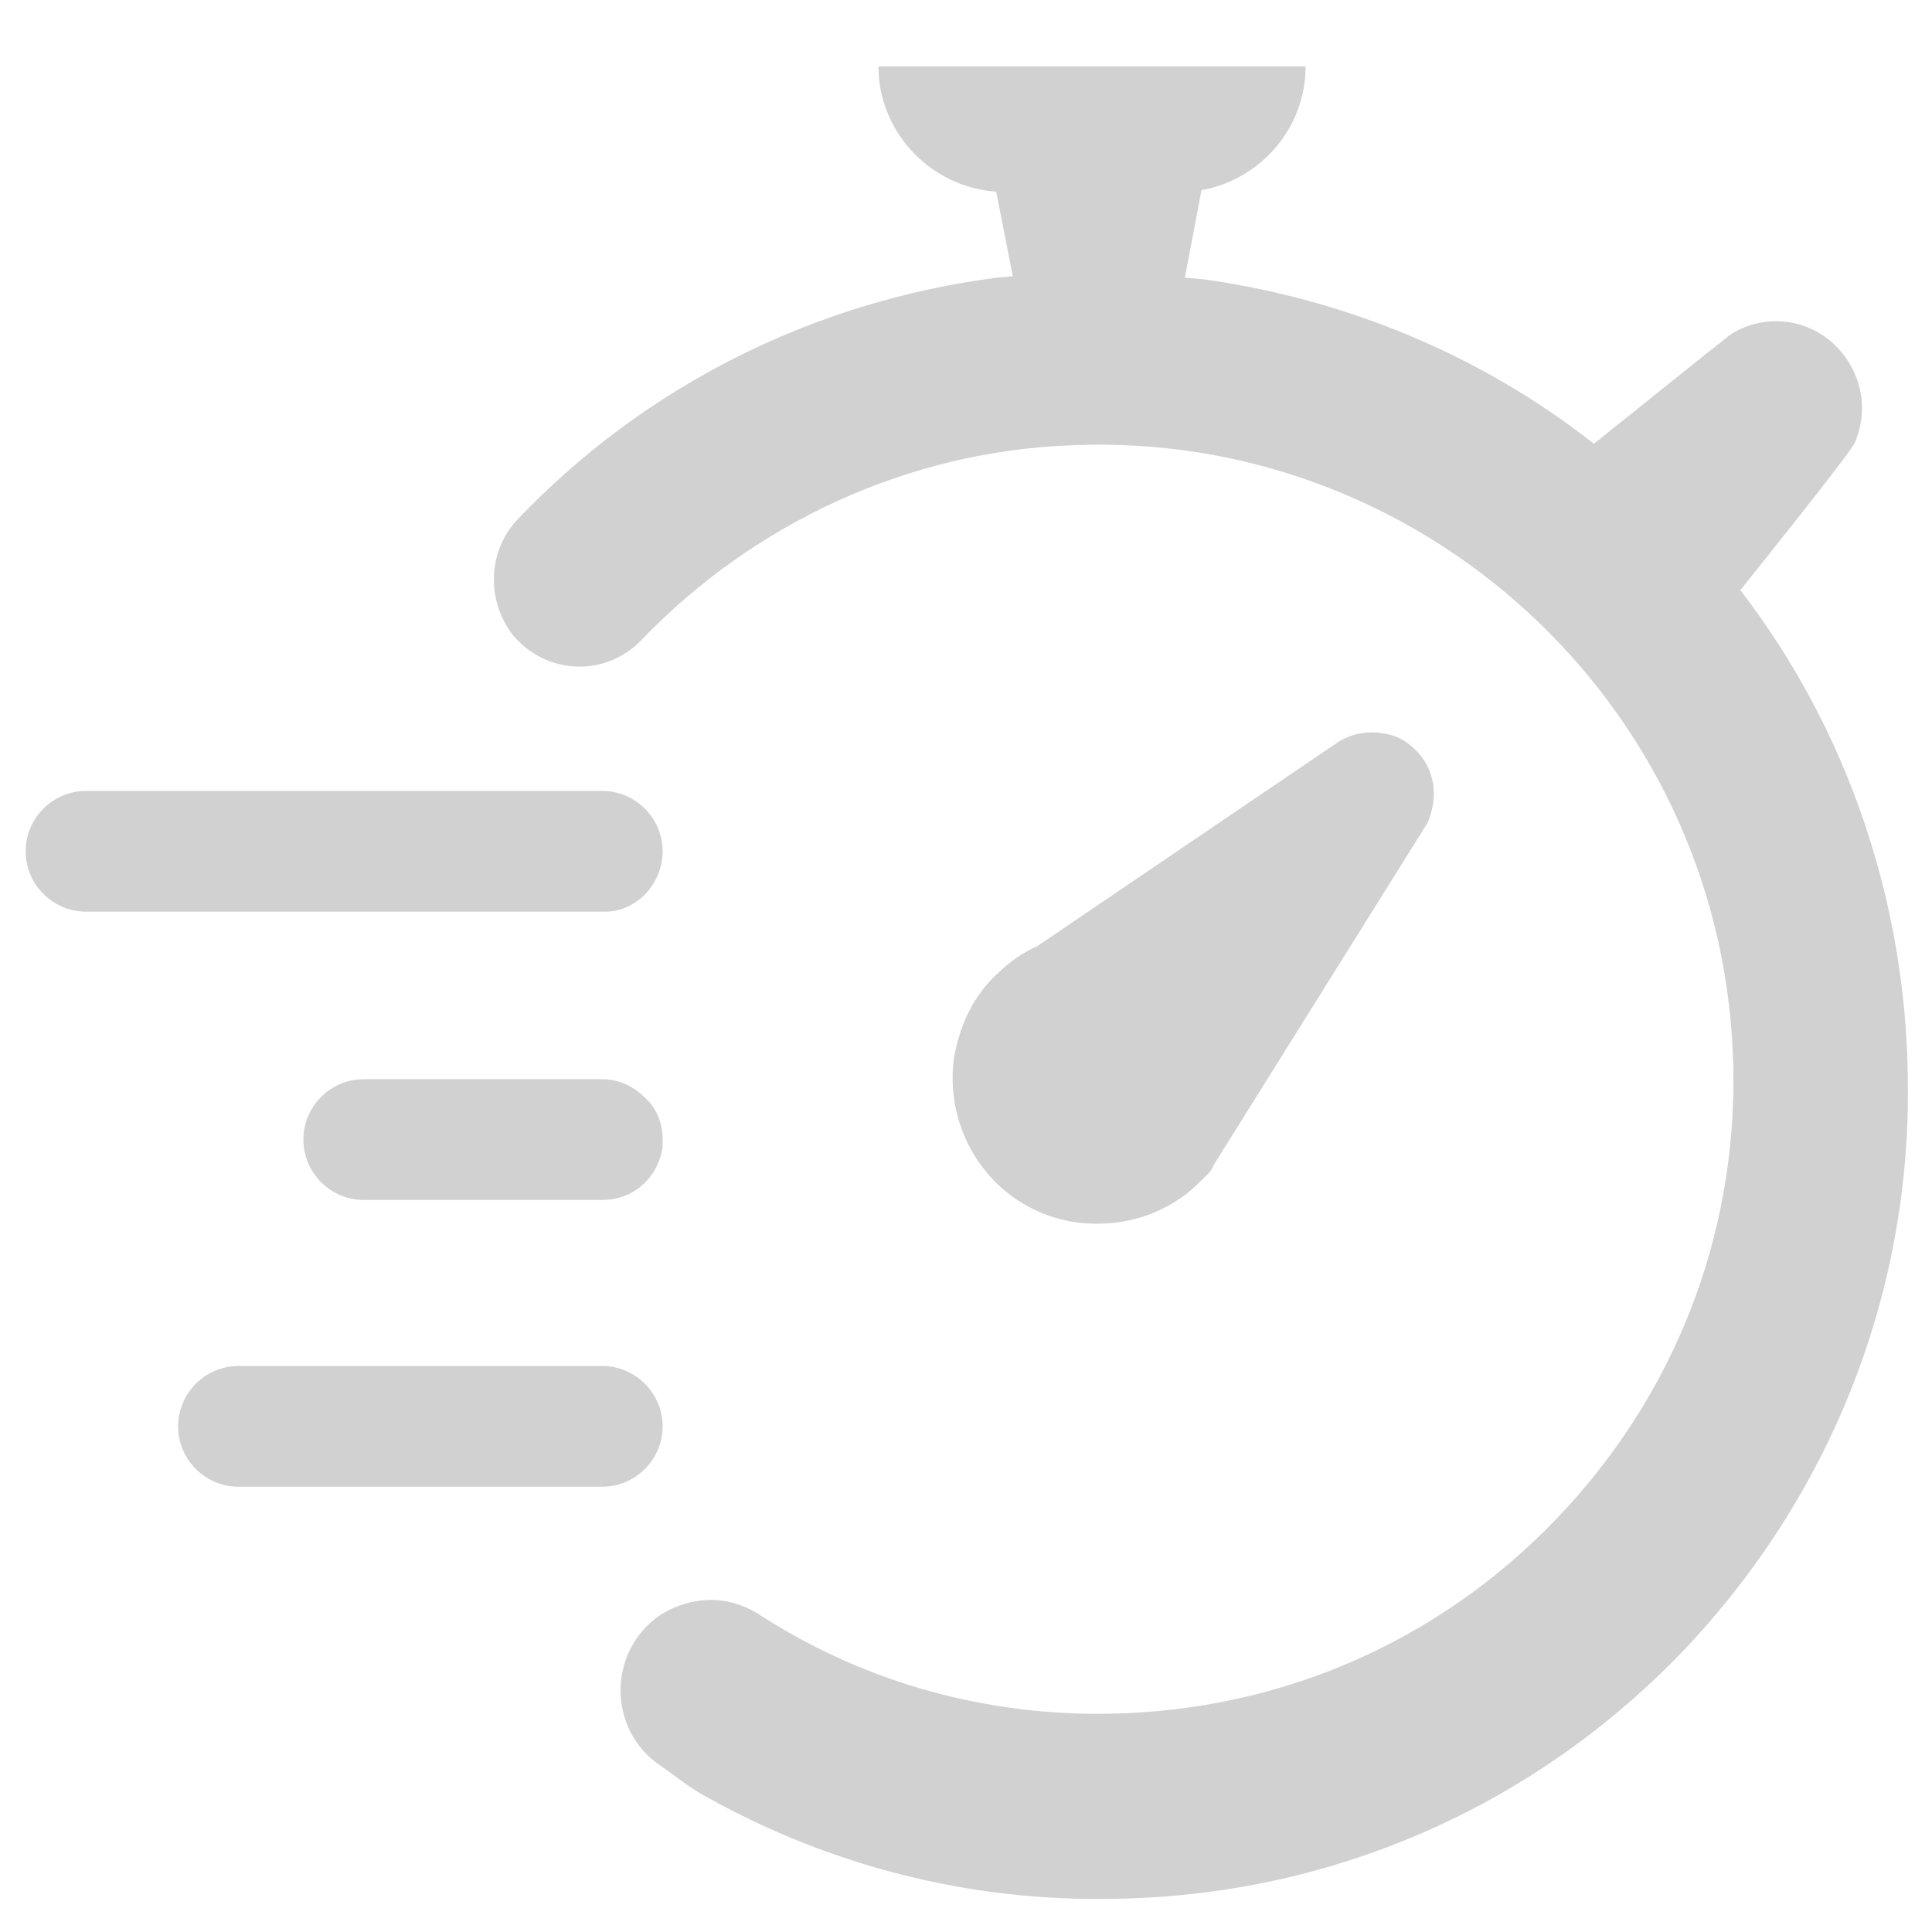
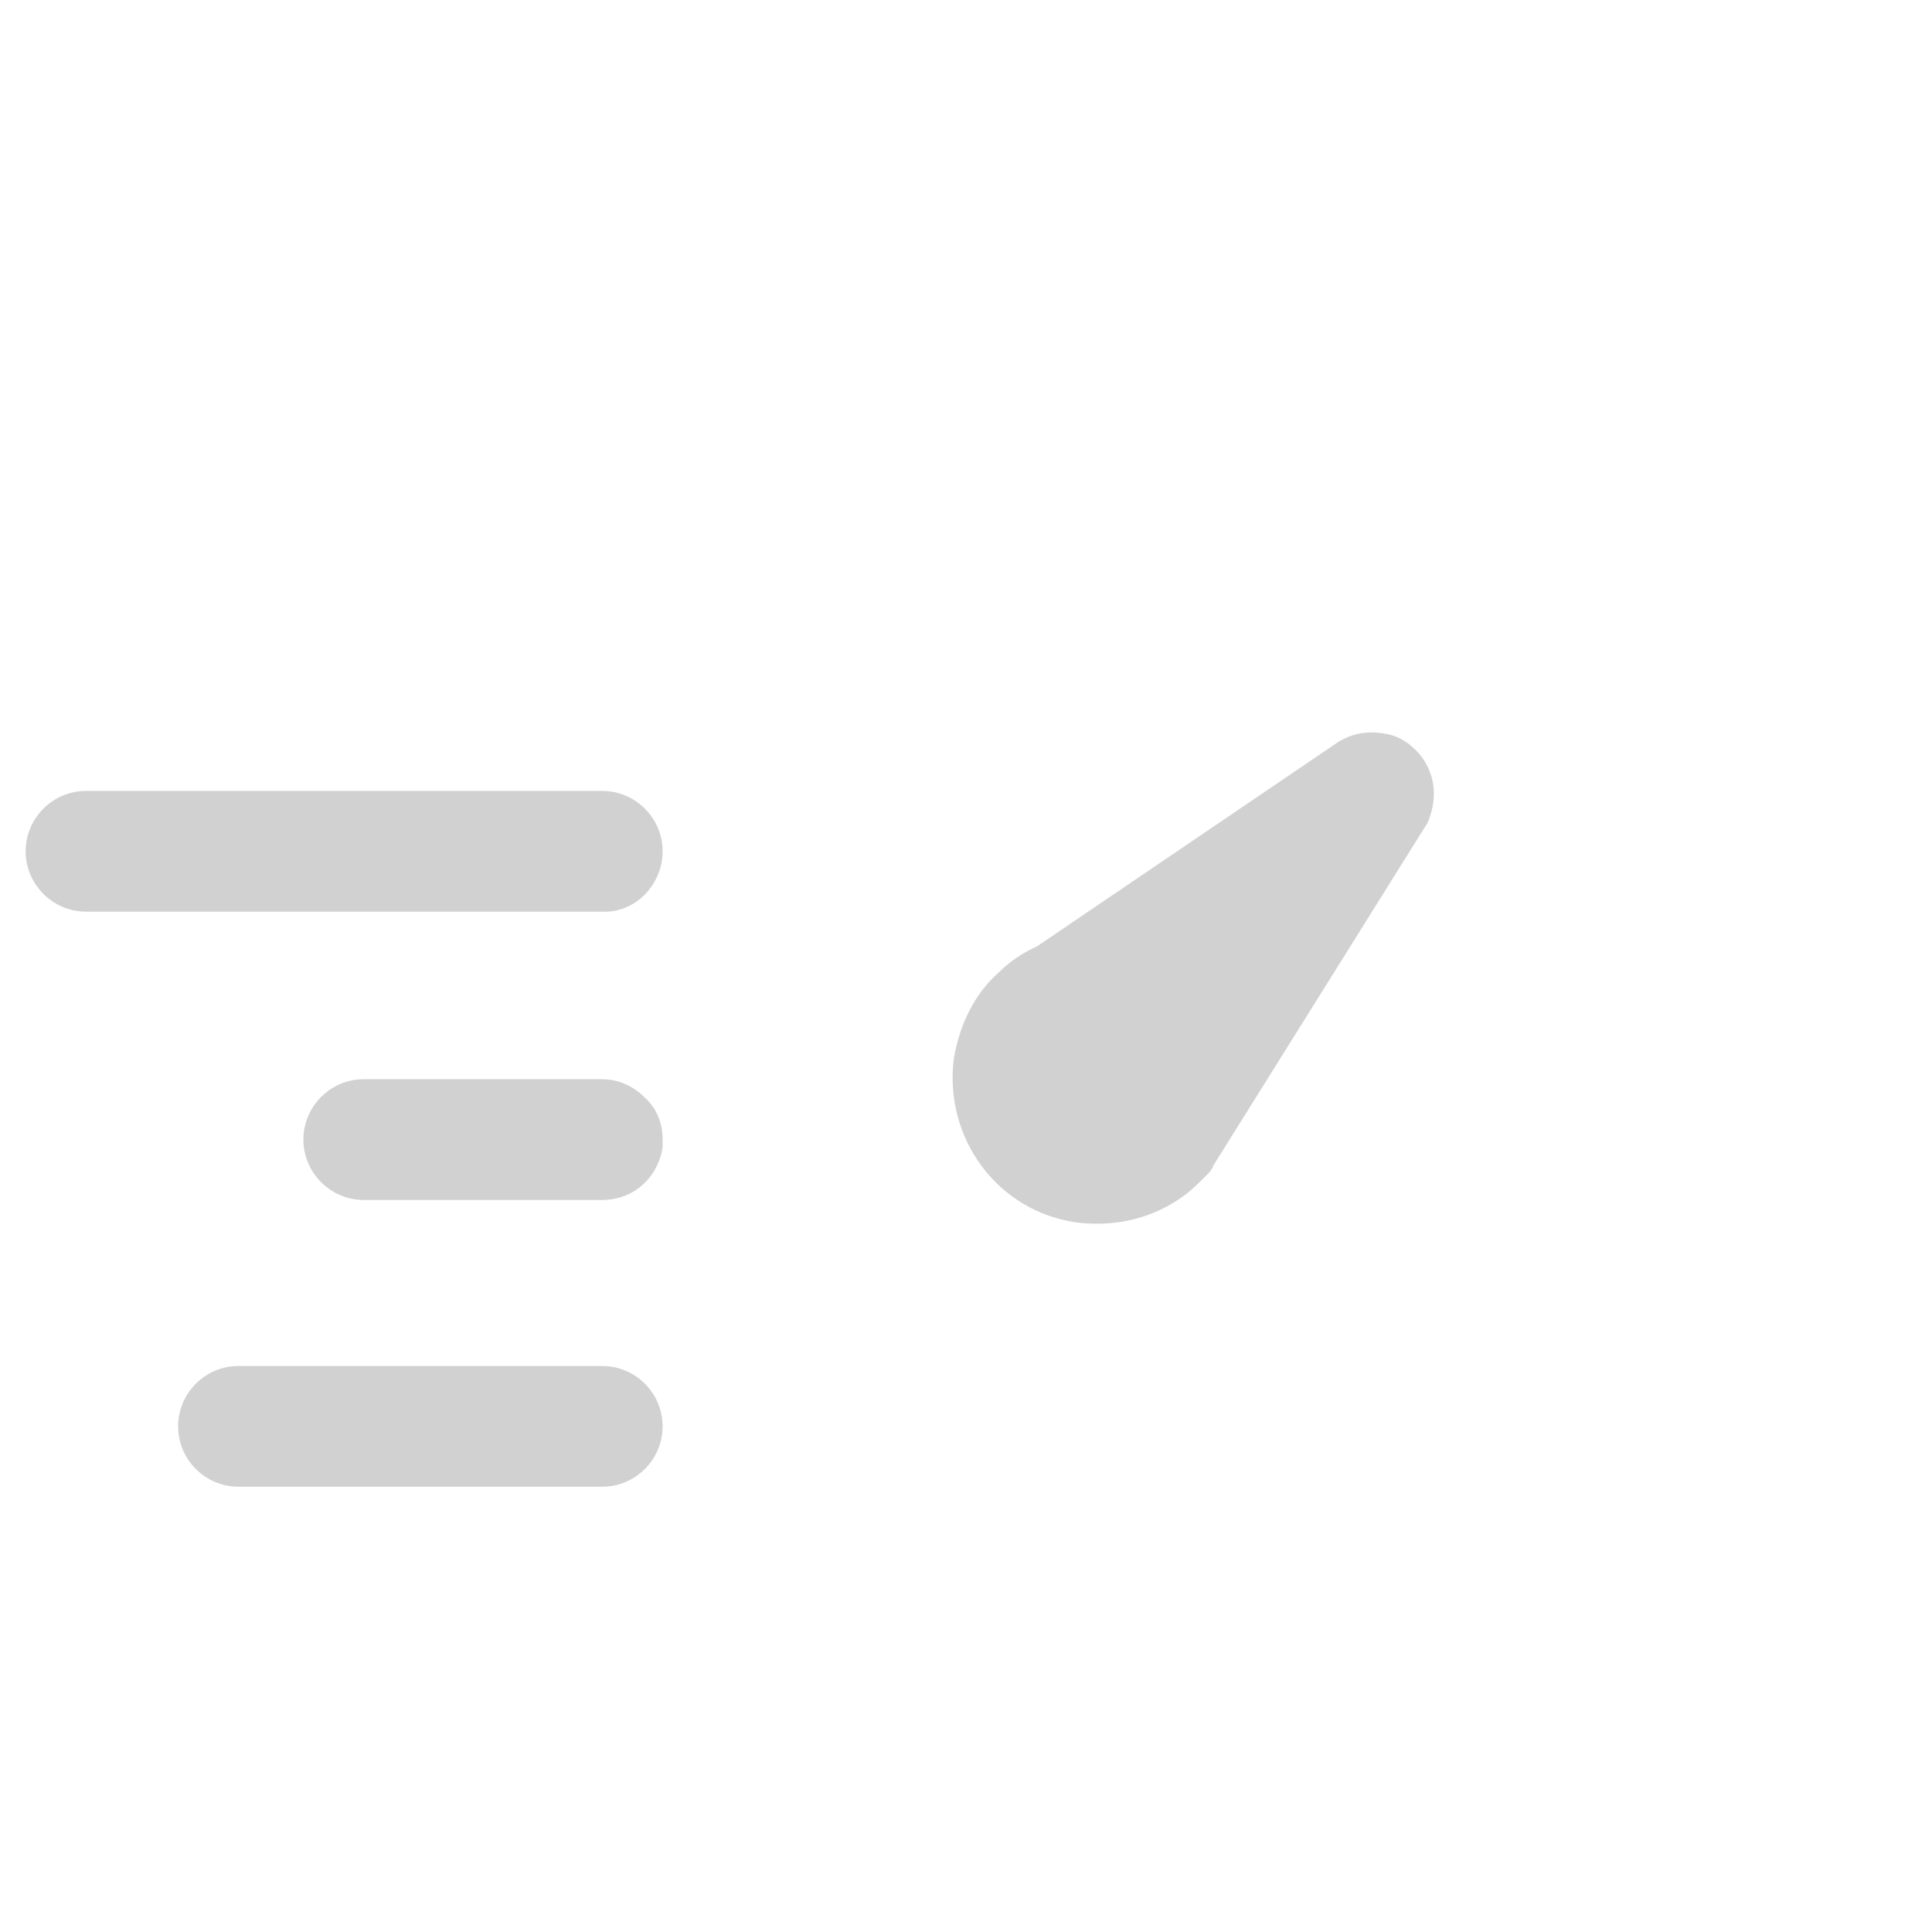
<svg xmlns="http://www.w3.org/2000/svg" version="1.1" x="0px" y="0px" viewBox="0 0 128 128" style="enable-background:new 0 0 128 128;fill:url(#CerosGradient_id4fba04eae);" xml:space="preserve" aria-hidden="true" width="128px" height="128px">
  <defs>
    <linearGradient class="cerosgradient" data-cerosgradient="true" id="CerosGradient_id4fba04eae" gradientUnits="userSpaceOnUse" x1="50%" y1="100%" x2="50%" y2="0%">
      <stop offset="0%" stop-color="#D1D1D1" />
      <stop offset="100%" stop-color="#D1D1D1" />
    </linearGradient>
    <linearGradient />
  </defs>
  <g>
    <path d="M43.9,56.4c0-2.2-1.8-4-4-4H5.7c-2.2,0-4,1.8-4,4c0,2.2,1.8,4,4,4h34.2C42.1,60.5,43.9,58.6,43.9,56.4z" style="fill:url(#CerosGradient_id4fba04eae);" />
    <path d="M43.9,94.5c0-2.2-1.8-4-4-4H15.8c-2.2,0-4,1.8-4,4c0,2.2,1.8,4,4,4h24.1C42.1,98.5,43.9,96.7,43.9,94.5z" style="fill:url(#CerosGradient_id4fba04eae);" />
    <path d="M39.9,71.5H24.1c-2.2,0-4,1.8-4,4c0,2.2,1.8,4,4,4h15.8c2.1,0,3.7-1.5,4-3.5l0-0.5c0-1.1-0.4-2.1-1.2-2.8   C41.9,71.9,40.9,71.5,39.9,71.5z" style="fill:url(#CerosGradient_id4fba04eae);" />
-     <path d="M115.3,39.1c0,0,7.4-9.2,7.6-9.8c1-2.4,0.3-4.9-1.4-6.5c-1.9-1.8-4.8-2-6.9-0.6c-0.4,0.3-9,7.2-9,7.2   c-7.5-5.9-16.5-9.6-25.9-10.9l-1.2-0.1l1.1-5.8c3.9-0.7,6.9-4.1,6.9-8.2H58.2c0,4.4,3.5,8,7.8,8.3l1.1,5.6L66,18.4   c-12.2,1.6-23.3,7.2-31.7,16c-2,2.1-2.1,5.4-0.3,7.7c2.2,2.6,6.1,2.8,8.5,0.3C50,34.6,60.2,29.9,71,29.5c23.1-1,42.8,17,43.8,40.2   c0.5,11.2-3.4,21.9-11,30.2c-7.6,8.3-17.9,13.1-29.1,13.6c-8.8,0.4-17.3-1.9-24.5-6.6c-1-0.6-2-0.9-3.1-0.9c-1.2,0-2.5,0.4-3.5,1.1   c-3.3,2.4-3.3,7.3-0.1,9.7c1.3,0.9,2.4,1.8,3.4,2.3c8.1,4.5,17.3,6.9,26.9,6.7c14.3-0.2,27.6-6,37.5-16.2   c9.9-10.3,15.3-23.8,15.1-38C126.3,59.8,122.4,48.3,115.3,39.1z" style="fill:url(#CerosGradient_id4fba04eae);" />
    <path d="M78.6,79.1c0.5-0.4,0.9-0.8,1.3-1.2c0.2-0.2,0.4-0.4,0.5-0.7l1-1.6l13-20.8c0.3-0.4,0.4-0.9,0.5-1.3   c0.3-1.4-0.1-2.8-1.1-3.8c-0.6-0.6-1.3-1-2.1-1.1c-1.1-0.2-2.2,0-3.1,0.6L68.7,62.7c-0.9,0.4-1.8,1-2.5,1.7l0,0   c-1.6,1.4-2.6,3.4-3,5.7c-0.7,5.3,2.9,10.2,8.2,10.9C74,81.3,76.5,80.7,78.6,79.1z" style="fill:url(#CerosGradient_id4fba04eae);" />
  </g>
</svg>